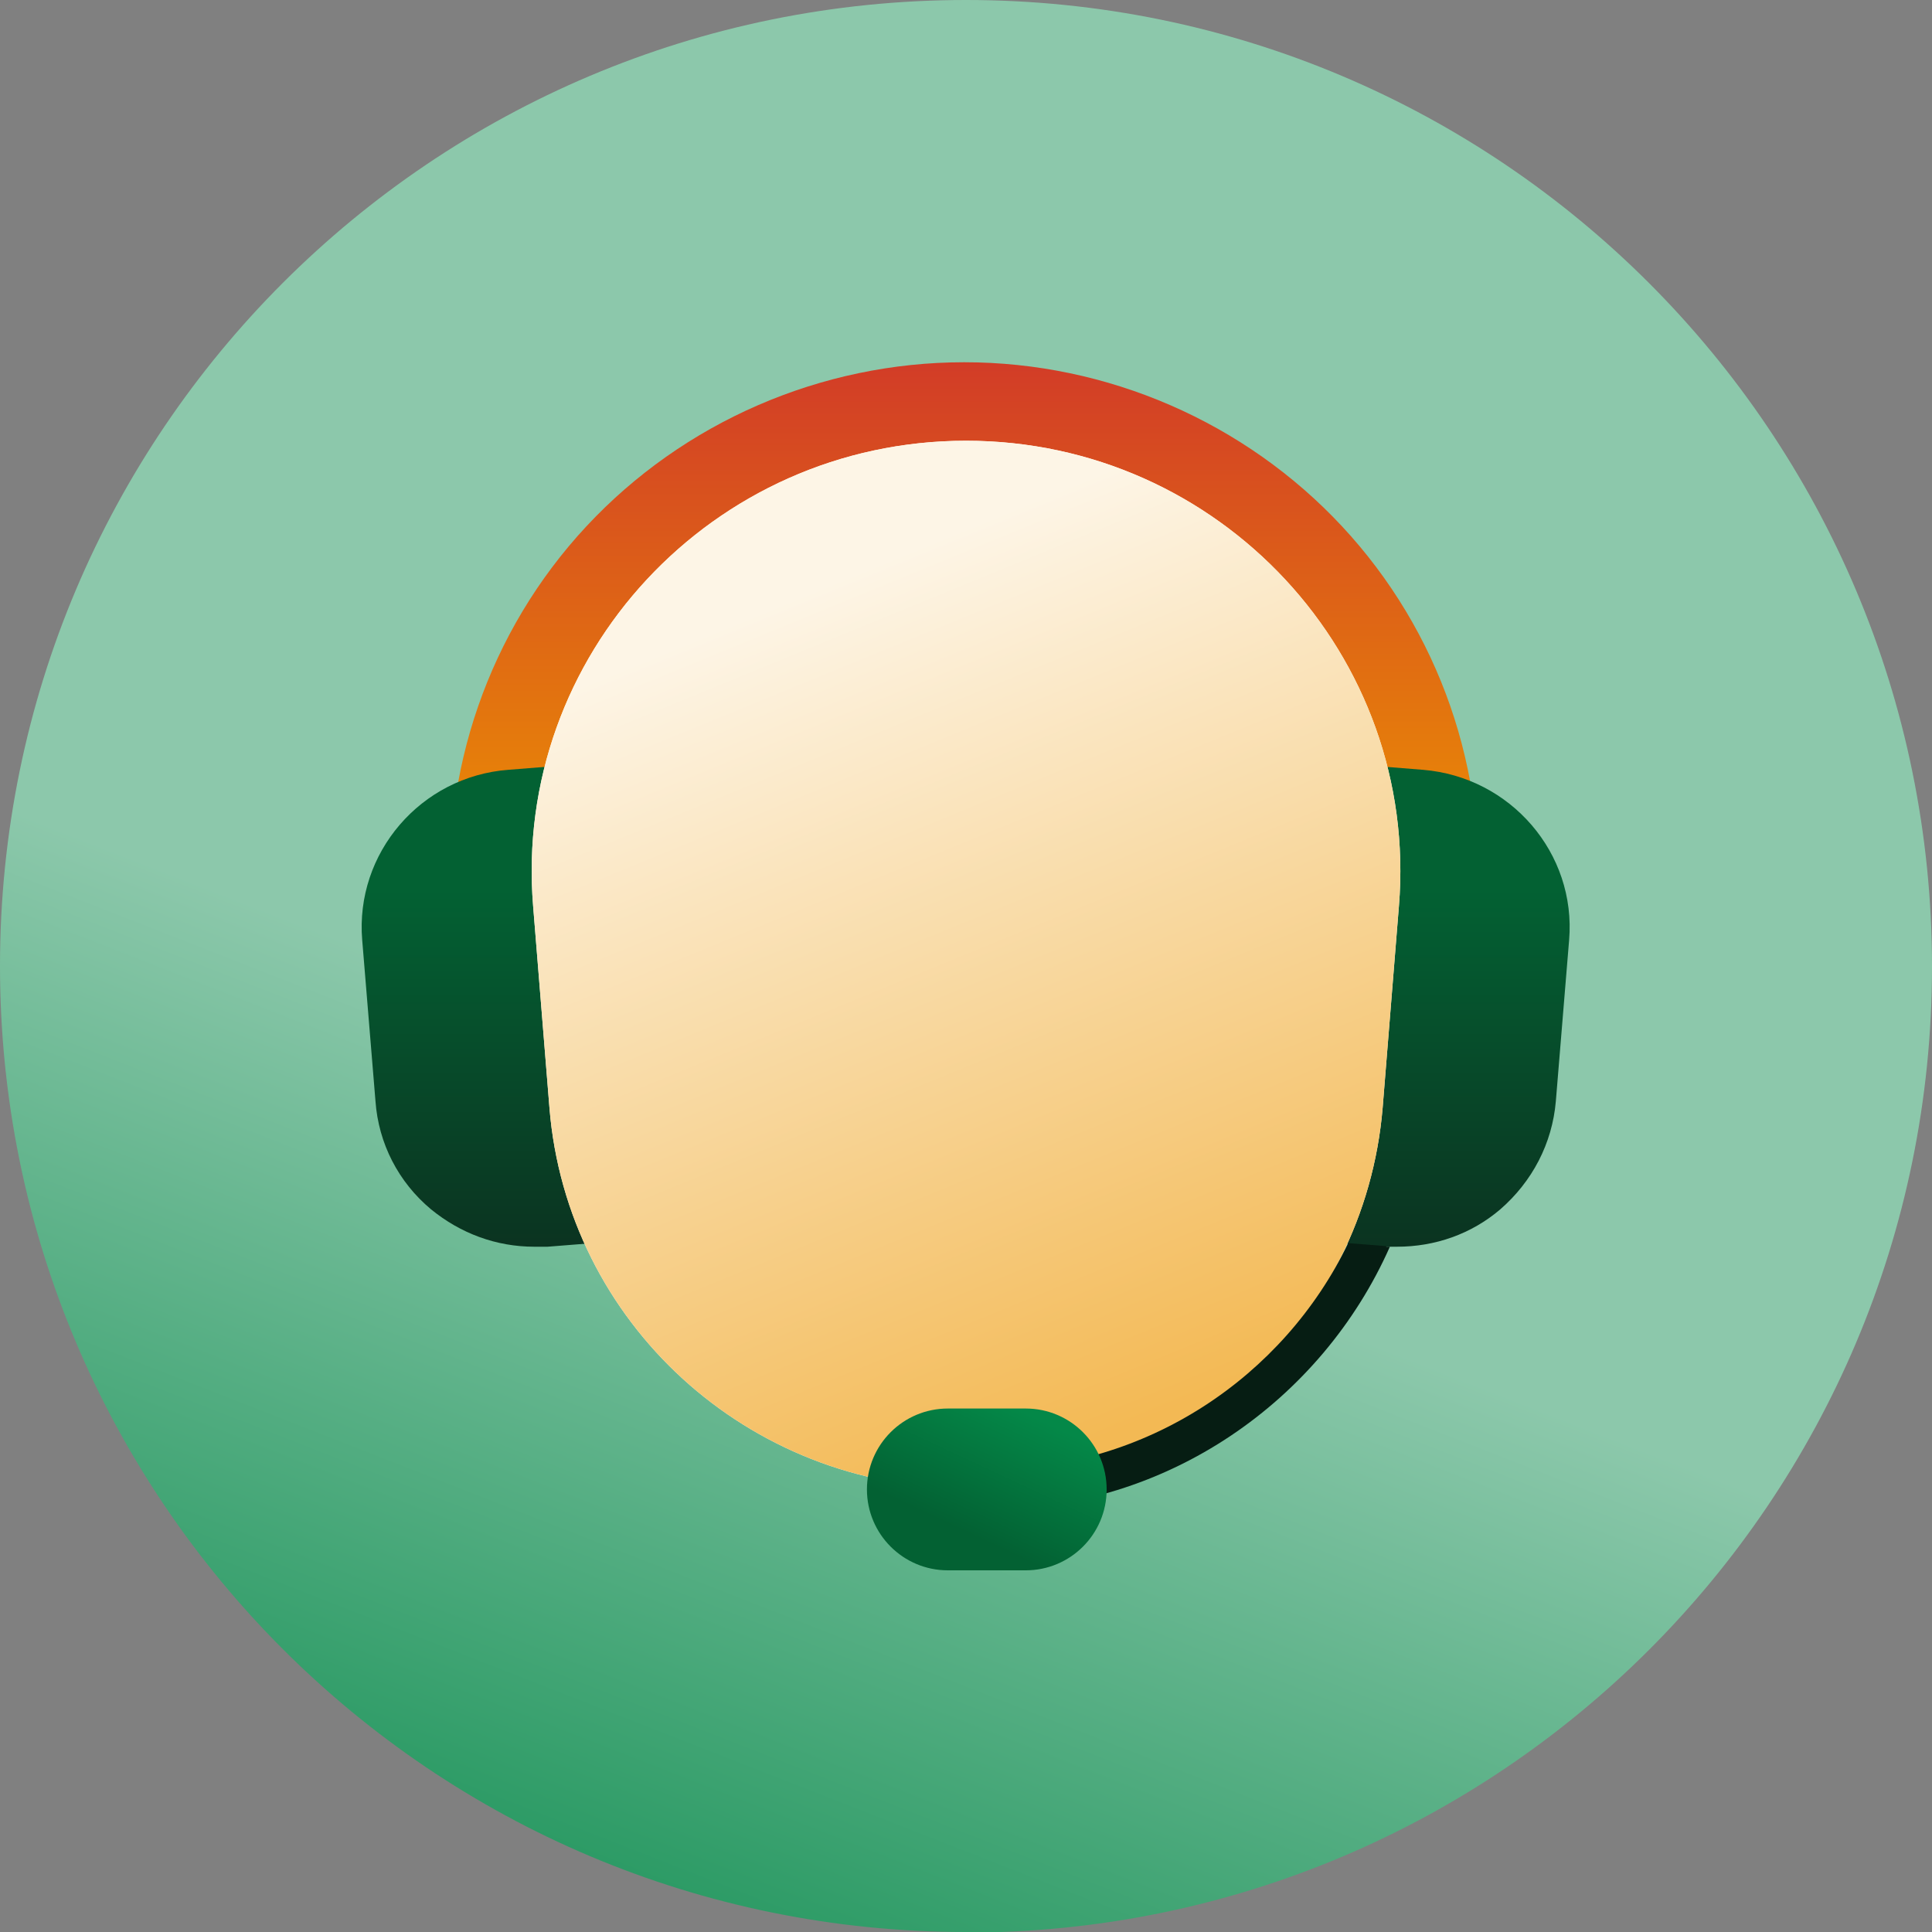
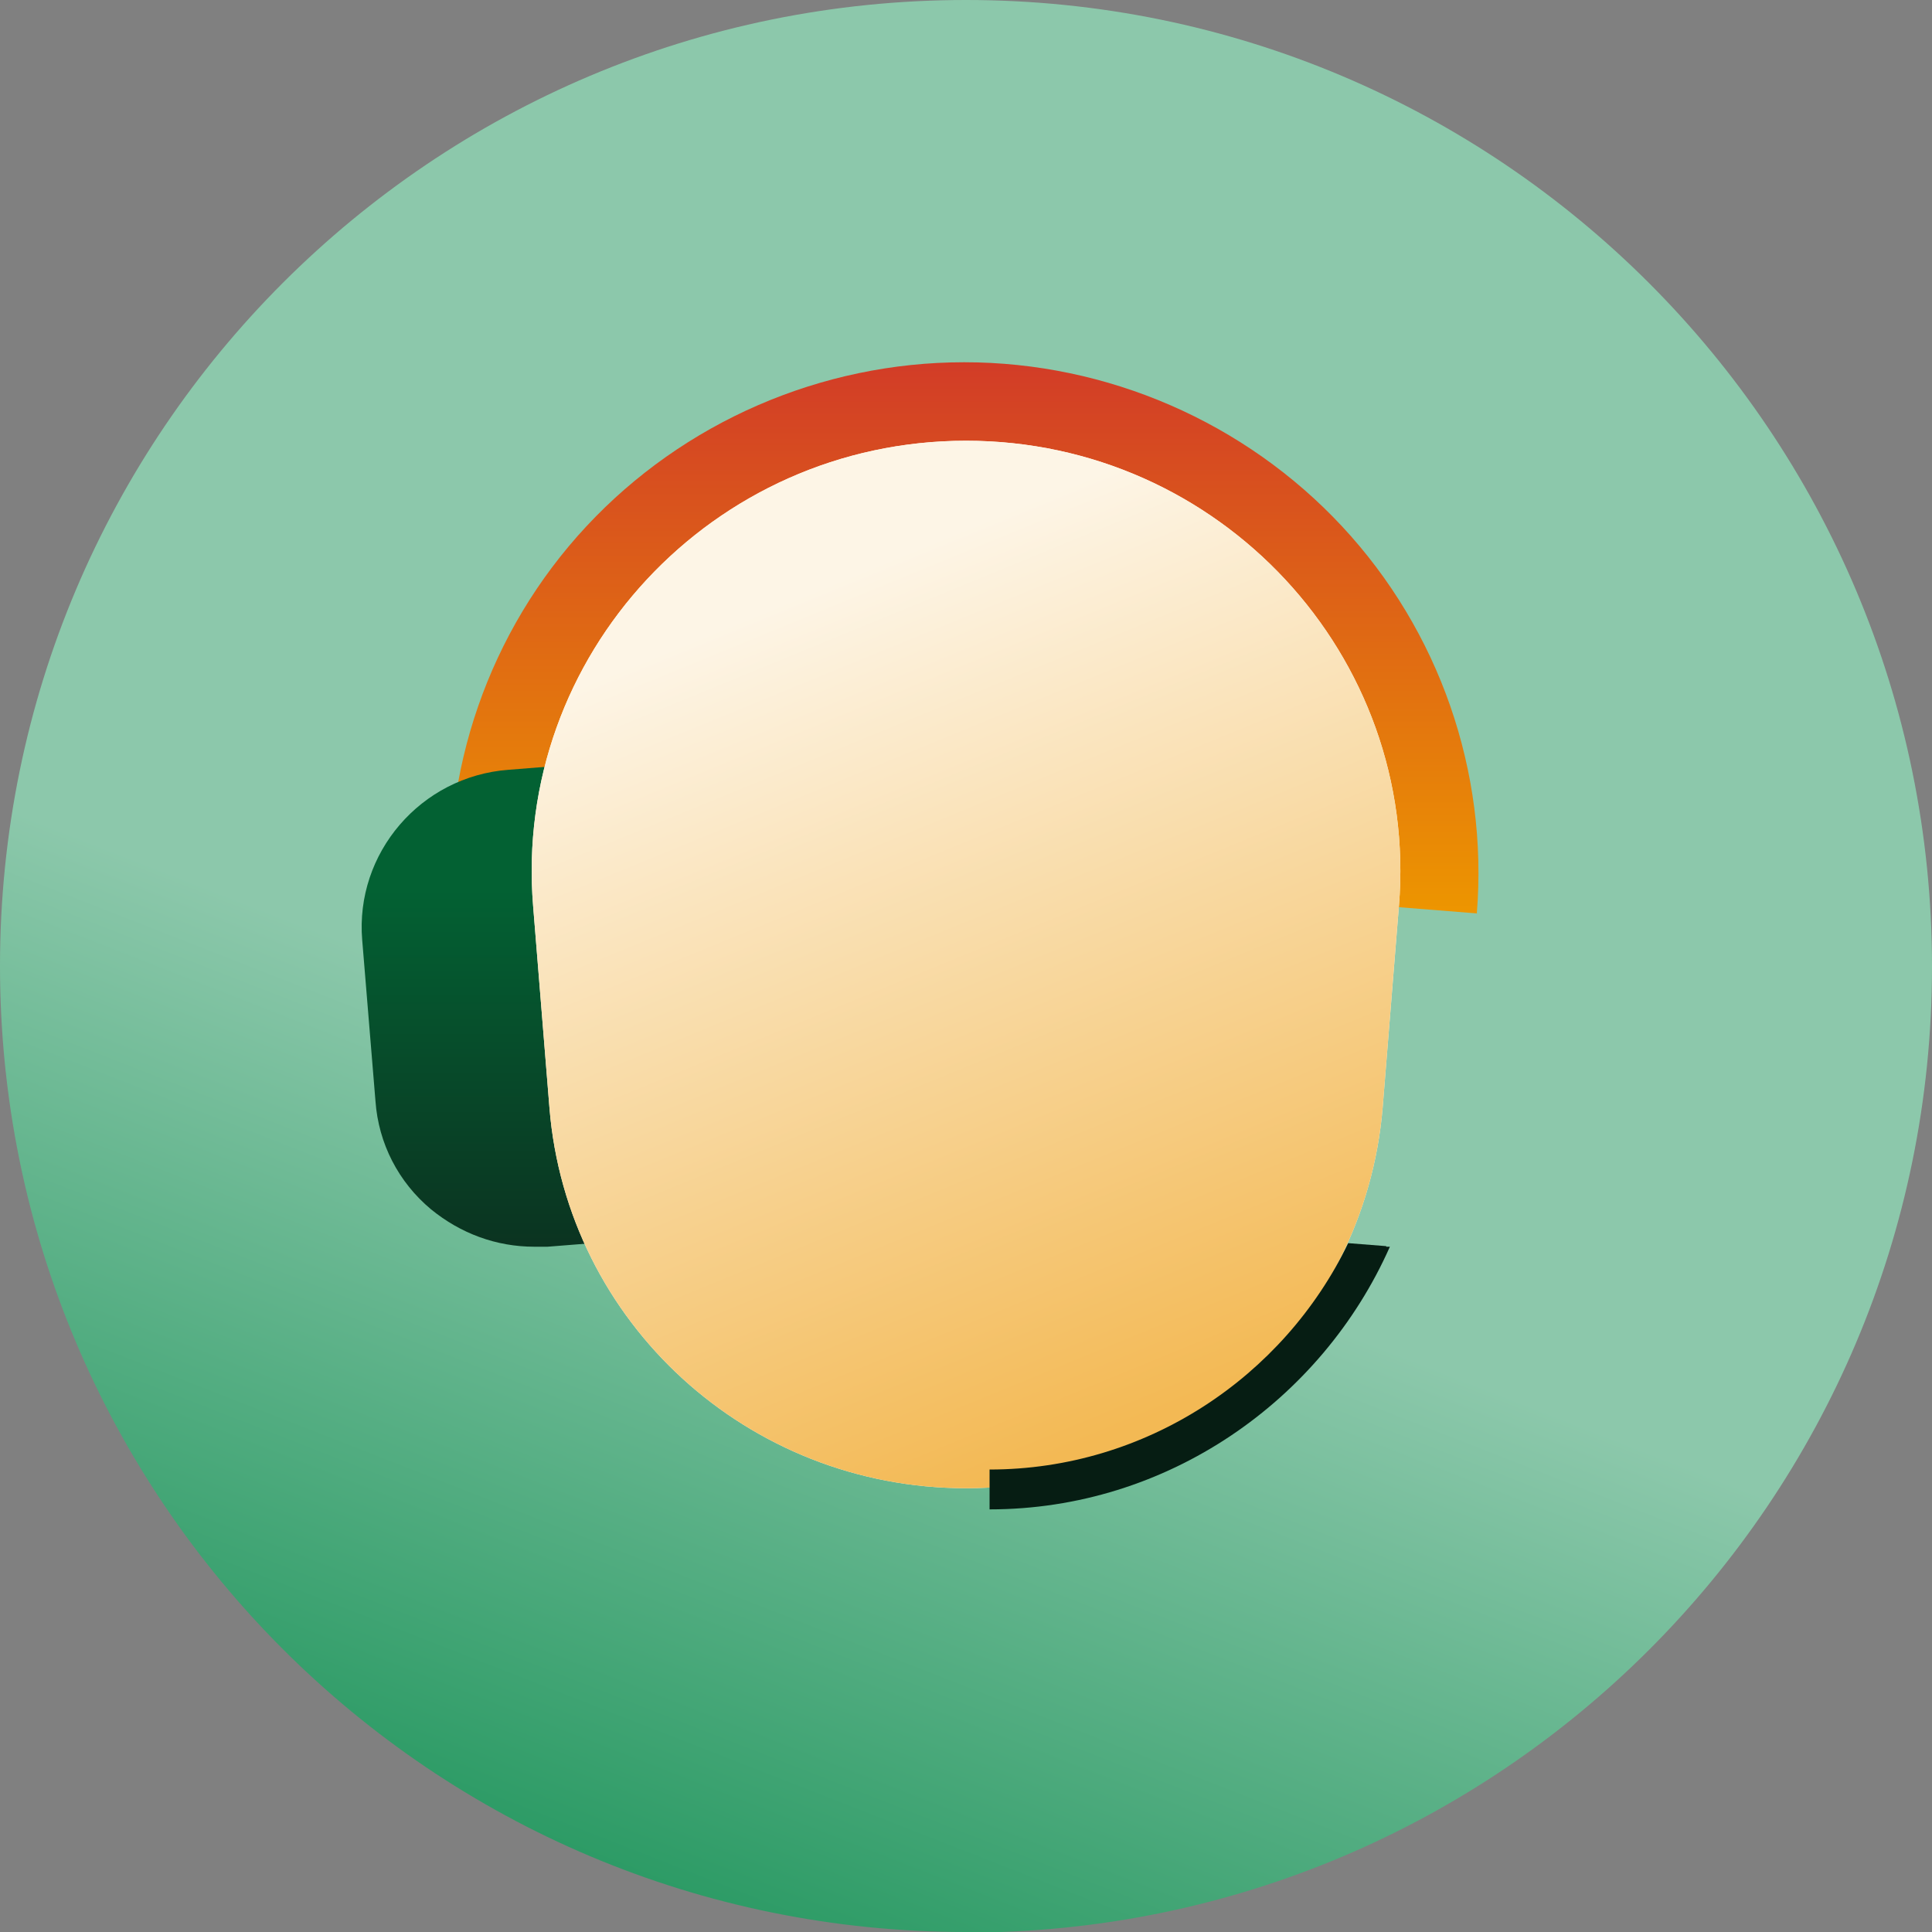
<svg xmlns="http://www.w3.org/2000/svg" width="40" height="40" viewBox="0 0 40 40" fill="none">
  <rect x="0" y="0" width="40" height="40" fill="#808080" stroke="none" />
  <g clip-path="url(#clip0_571_1493)">
    <path d="M20 40.013C31.05 40.013 40 31.062 40 20.012C40 8.963 31.05 0 20 0C8.95 0 0 8.95 0 20C0 31.05 8.95 40 20 40V40.013Z" fill="url(#paint0_linear_571_1493)" />
    <path d="M30.6 18.913L27.3 18.65C27.463 16.6 26.788 14.637 25.375 13.125C23.975 11.613 22.05 10.787 19.976 10.787C17.901 10.787 15.988 11.625 14.575 13.125C13.175 14.637 12.488 16.6 12.65 18.65L9.35 18.913C9.113 15.988 10.125 13.062 12.138 10.9C14.15 8.738 17 7.5 19.963 7.5C22.925 7.5 25.775 8.738 27.788 10.9C29.8 13.062 30.813 15.975 30.576 18.913H30.6Z" fill="url(#paint1_linear_571_1493)" />
    <path d="M11.062 25.812C10.274 25.812 9.537 25.538 8.924 25.038C8.249 24.475 7.837 23.675 7.774 22.8L7.499 19.462C7.349 17.663 8.712 16.075 10.524 15.938L13.824 15.675L14.637 25.55L11.337 25.812H11.062Z" fill="url(#paint2_linear_571_1493)" />
-     <path d="M28.924 25.812H28.649L25.349 25.55L26.162 15.675L29.462 15.938C31.274 16.087 32.637 17.663 32.487 19.462L32.212 22.8C32.137 23.675 31.724 24.462 31.062 25.038C30.462 25.55 29.712 25.812 28.924 25.812Z" fill="url(#paint3_linear_571_1493)" />
    <path d="M28.963 18.762C29.388 13.575 25.251 9.125 20.001 9.125C14.751 9.125 10.613 13.575 11.038 18.762L11.376 22.938C11.738 27.387 15.488 30.812 20.001 30.812C24.513 30.812 28.251 27.387 28.626 22.938L28.963 18.762Z" fill="url(#paint4_linear_571_1493)" />
    <path d="M28.963 18.762C29.388 13.575 25.251 9.125 20.001 9.125C14.751 9.125 10.613 13.575 11.038 18.762L11.376 22.938C11.738 27.387 15.488 30.812 20.001 30.812C24.513 30.812 28.251 27.387 28.626 22.938L28.963 18.762Z" fill="url(#paint5_linear_571_1493)" />
    <path d="M28.701 25.8L27.913 25.738C26.576 28.512 23.726 30.425 20.488 30.425V31.25C24.163 31.25 27.363 29 28.776 25.812H28.701V25.8Z" fill="#061D13" />
-     <path d="M21.237 29.162H19.624C18.699 29.162 17.949 29.912 17.949 30.837C17.949 31.762 18.699 32.512 19.624 32.512H21.237C22.162 32.512 22.912 31.762 22.912 30.837C22.912 29.912 22.162 29.162 21.237 29.162Z" fill="url(#paint6_linear_571_1493)" />
  </g>
  <defs>
    <linearGradient id="paint0_linear_571_1493" x1="10.225" y1="44.95" x2="18.475" y2="23.887" gradientUnits="userSpaceOnUse">
      <stop stop-color="#048848" />
      <stop offset="1" stop-color="#8CC8AB" />
    </linearGradient>
    <linearGradient id="paint1_linear_571_1493" x1="19.963" y1="18.962" x2="19.963" y2="4.938" gradientUnits="userSpaceOnUse">
      <stop stop-color="#ED9600" />
      <stop offset="1" stop-color="#CC2830" />
    </linearGradient>
    <linearGradient id="paint2_linear_571_1493" x1="11.062" y1="26.038" x2="11.062" y2="18.4" gradientUnits="userSpaceOnUse">
      <stop stop-color="#0B3220" />
      <stop offset="1" stop-color="#036133" />
    </linearGradient>
    <linearGradient id="paint3_linear_571_1493" x1="28.924" y1="26.038" x2="28.924" y2="18.4" gradientUnits="userSpaceOnUse">
      <stop stop-color="#0B3220" />
      <stop offset="1" stop-color="#036133" />
    </linearGradient>
    <linearGradient id="paint4_linear_571_1493" x1="-469.649" y1="37.2" x2="17.188" y2="20.075" gradientUnits="userSpaceOnUse">
      <stop stop-color="#F3B954" />
      <stop offset="1" stop-color="#FDF5E6" />
    </linearGradient>
    <linearGradient id="paint5_linear_571_1493" x1="23.938" y1="29.312" x2="16.913" y2="12.188" gradientUnits="userSpaceOnUse">
      <stop stop-color="#F3B954" />
      <stop offset="1" stop-color="#FDF5E6" />
    </linearGradient>
    <linearGradient id="paint6_linear_571_1493" x1="21.187" y1="29.225" x2="20.012" y2="31.737" gradientUnits="userSpaceOnUse">
      <stop stop-color="#048848" />
      <stop offset="1" stop-color="#036133" />
    </linearGradient>
    <clipPath id="clip0_571_1493">
      <rect width="40" height="40" fill="white" />
    </clipPath>
  </defs>
</svg>